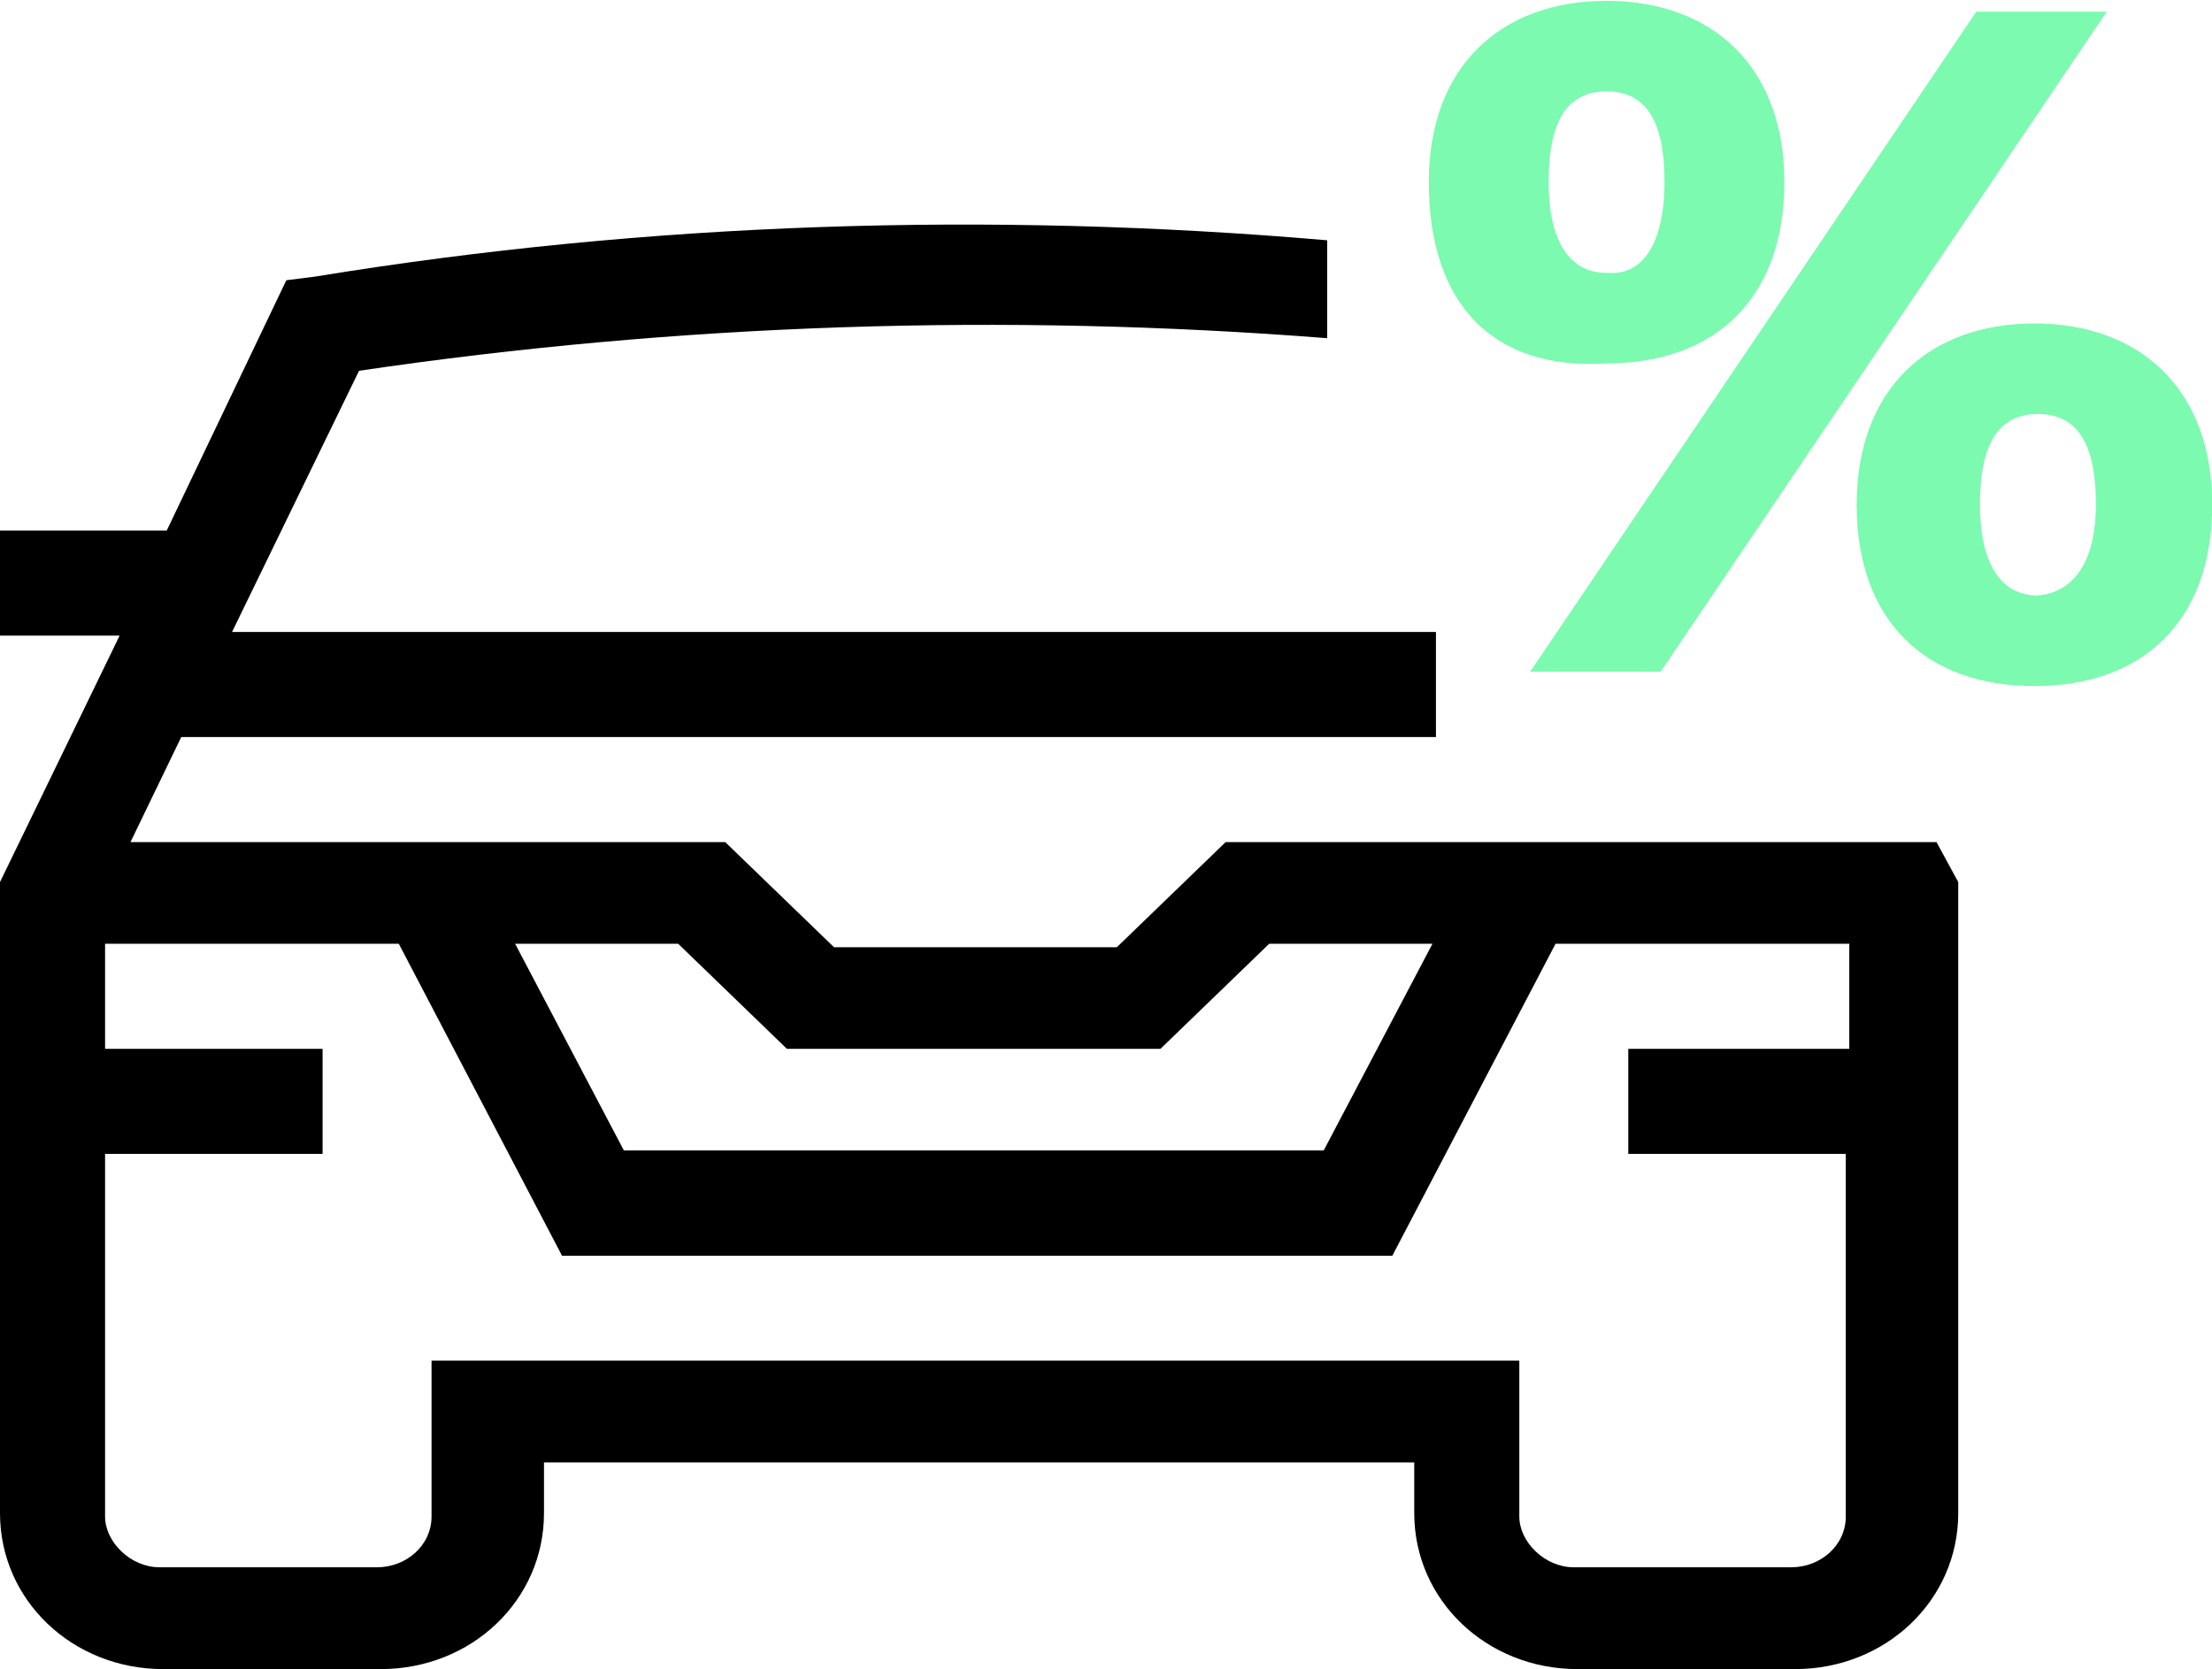
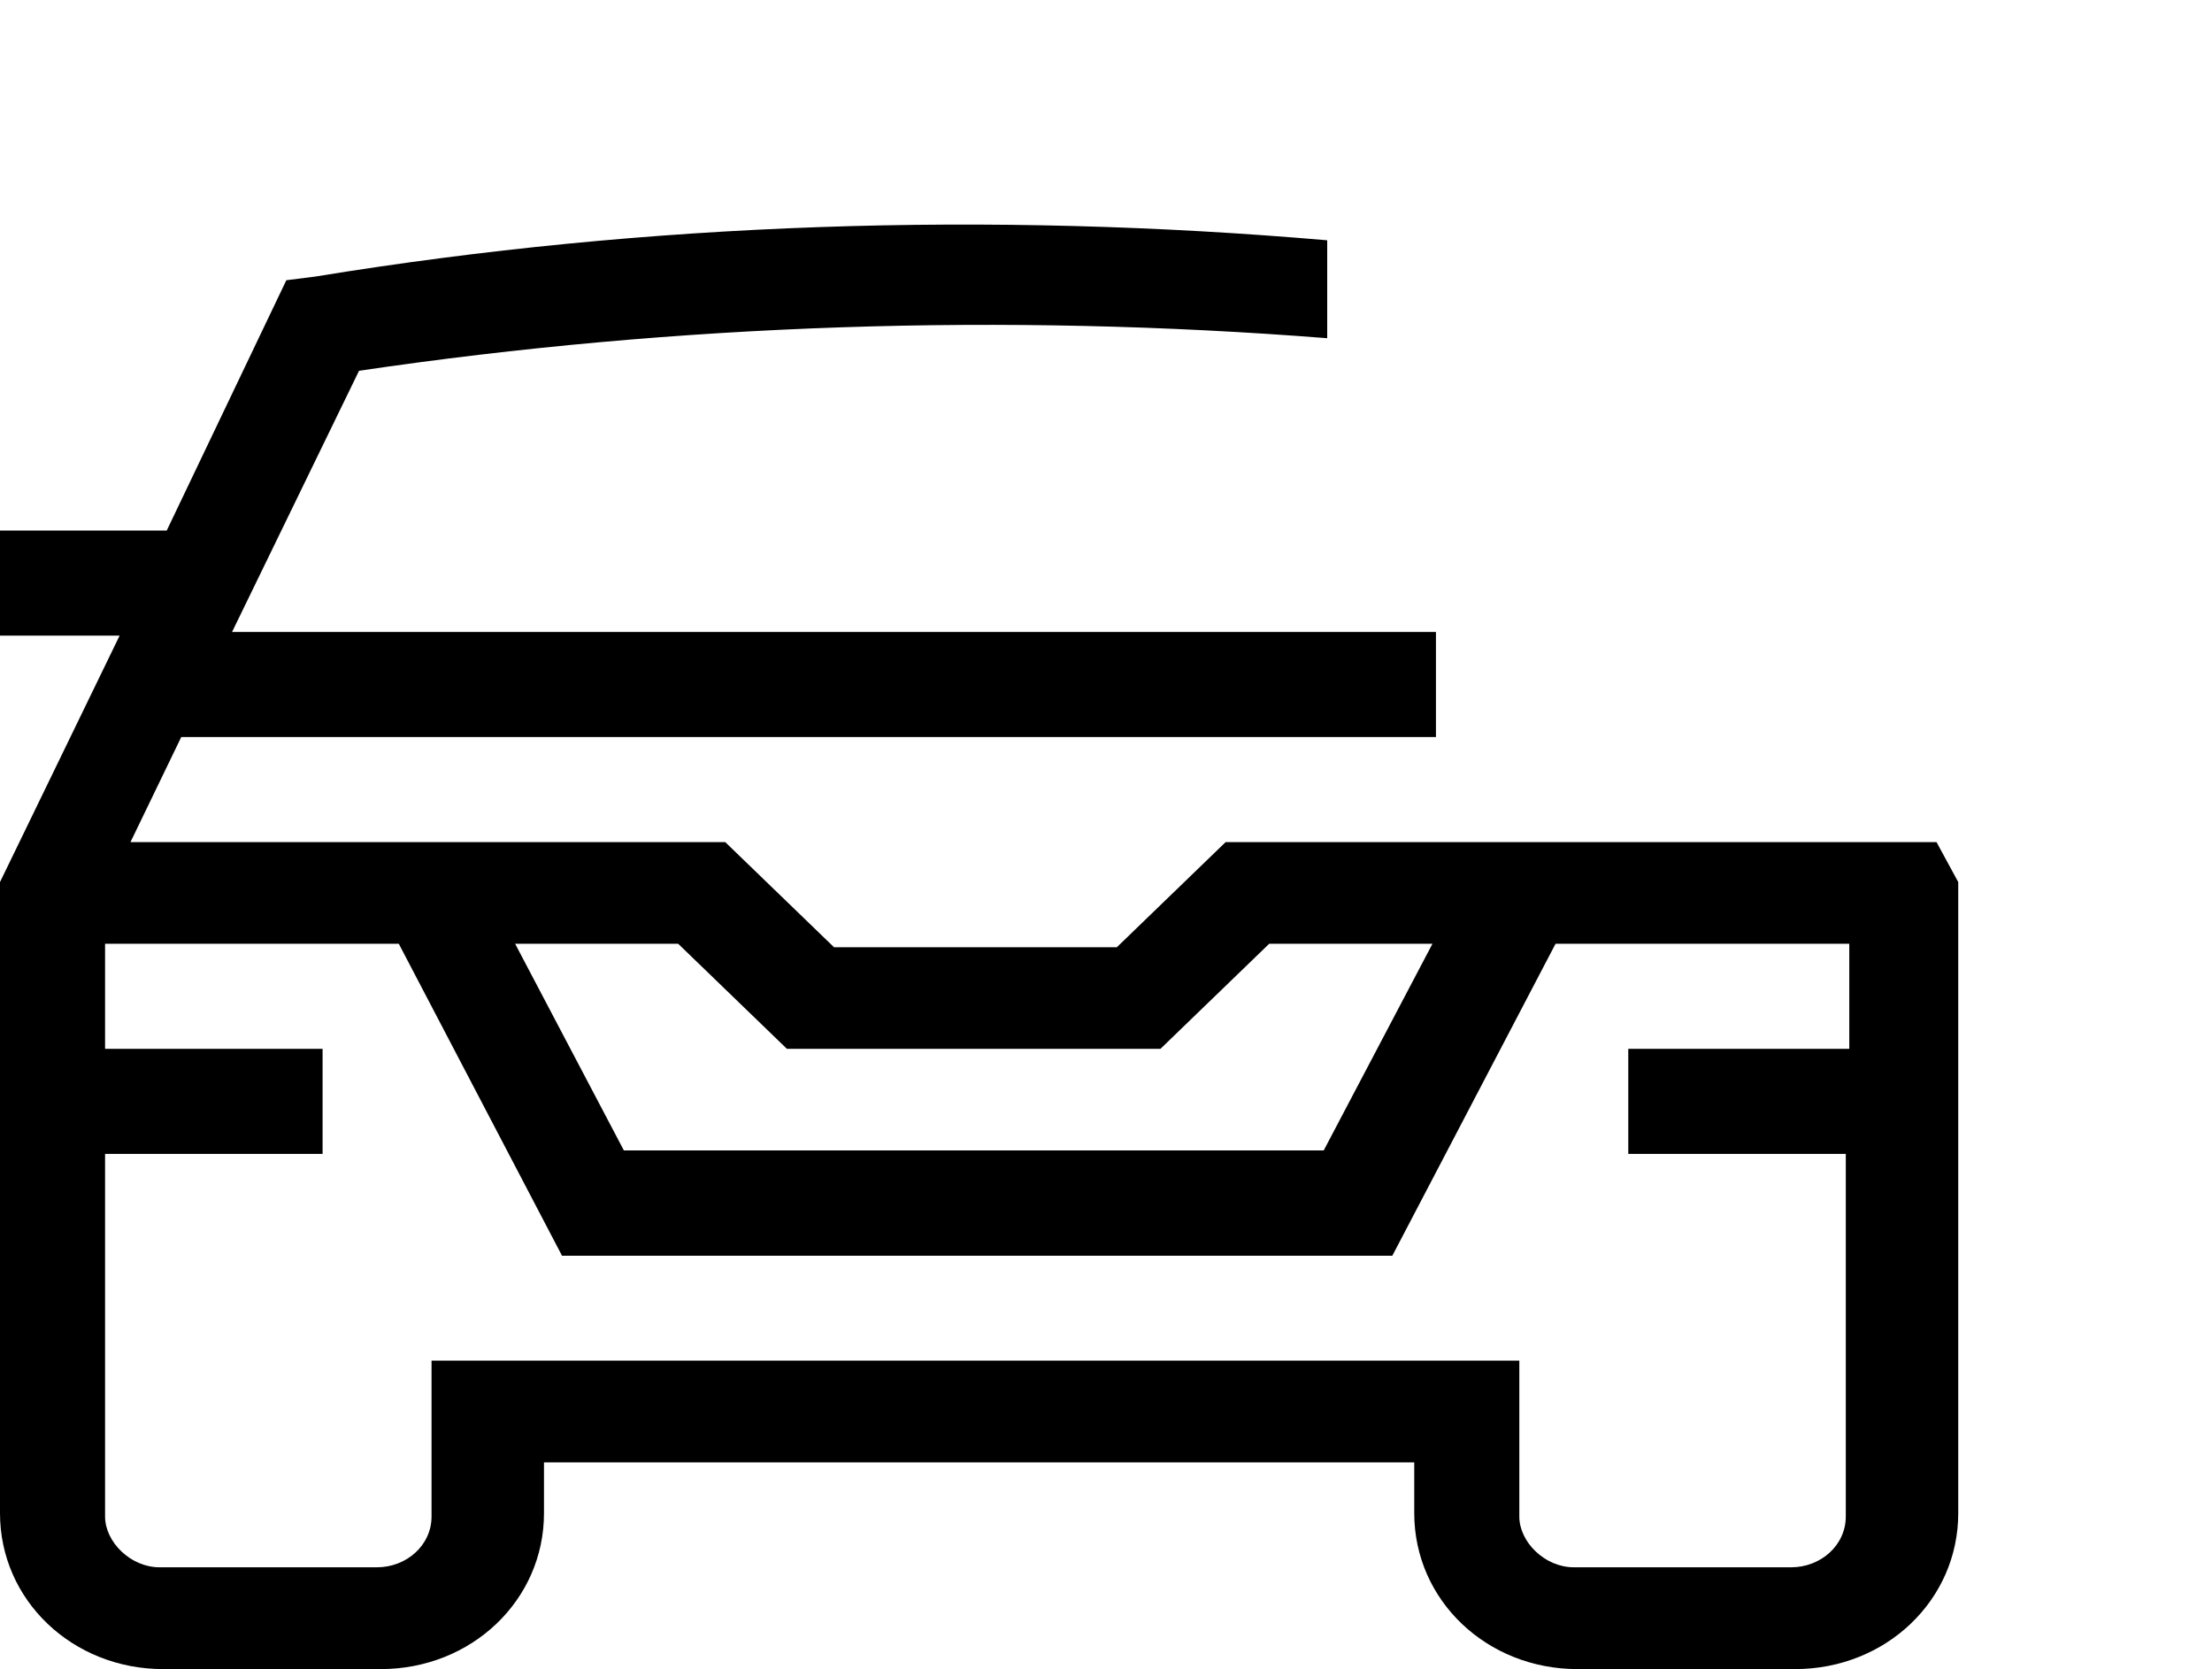
<svg xmlns="http://www.w3.org/2000/svg" version="1.1" viewBox="0 0 1080 814.8">
  <defs>
    <style>
      .cls-1 {
        fill: #7cfab0;
      }
    </style>
  </defs>
  <g>
    <g id="Vrstva_1">
      <g>
-         <path class="cls-1" d="M697.6,88.9c0-56.7,35.4-88.5,86.8-88.5s86.8,31.9,86.8,88.5-33.6,88.5-86.8,88.5c-54.9,3.5-86.8-28.3-86.8-88.5ZM964.9,5.7h63.7l-217.8,322.2h-63.7L964.9,5.7ZM812.7,88.9c0-26.6-7.1-44.3-28.3-44.3s-28.3,17.7-28.3,44.3,8.9,44.3,28.3,44.3c19.5,1.8,28.3-17.7,28.3-44.3ZM906.5,246.4c0-56.7,35.4-88.5,86.8-88.5s86.8,31.9,86.8,88.5-33.6,88.5-86.8,88.5-86.8-31.9-86.8-88.5ZM1023.3,246.4c0-26.6-7.1-44.3-28.3-44.3s-28.3,17.7-28.3,44.3,8.9,44.3,28.3,44.3c19.5-1.8,28.3-19.5,28.3-44.3Z" />
        <path d="M701.1,411.1h-102.7l-53.1,51.3h-138.1l-53.1-51.3H63.7l24.8-51.3h612.6v-51.3H113.3l62-127.5c155.8-23,315.1-28.3,472.7-15.9v-47.8c-164.7-14.2-331.1-8.9-494,17.7l-14.2,1.8-58.4,122.2H0v51.3h58.4L0,430.6v308.1c0,42.5,35.4,76.1,79.7,76.1h106.2c44.3,0,79.7-33.6,79.7-76.1v-24.8h424.9v24.8c0,42.5,35.4,76.1,79.7,76.1h106.2c44.3,0,79.7-33.6,79.7-76.1v-308.1l-10.6-19.5s-244.3,0-244.3,0ZM331.1,460.7l53.1,51.3h182.4l53.1-51.3h79.7l-53.1,100.9h-341.7l-53.1-100.9h79.7ZM901.2,512h-106.2v51.3h106.2v177c0,14.2-12.4,24.8-26.6,24.8h-106.2c-14.2,0-26.6-12.4-26.6-24.8v-76.1H210.7v76.1c0,14.2-12.4,24.8-26.6,24.8h-106.2c-14.2,0-26.6-12.4-26.6-24.8v-177h106.2v-51.3H51.3v-51.3h143.4l79.7,152.3h405.4l79.7-152.3h143.4v51.3s-1.8,0-1.8,0Z" />
      </g>
    </g>
  </g>
</svg>